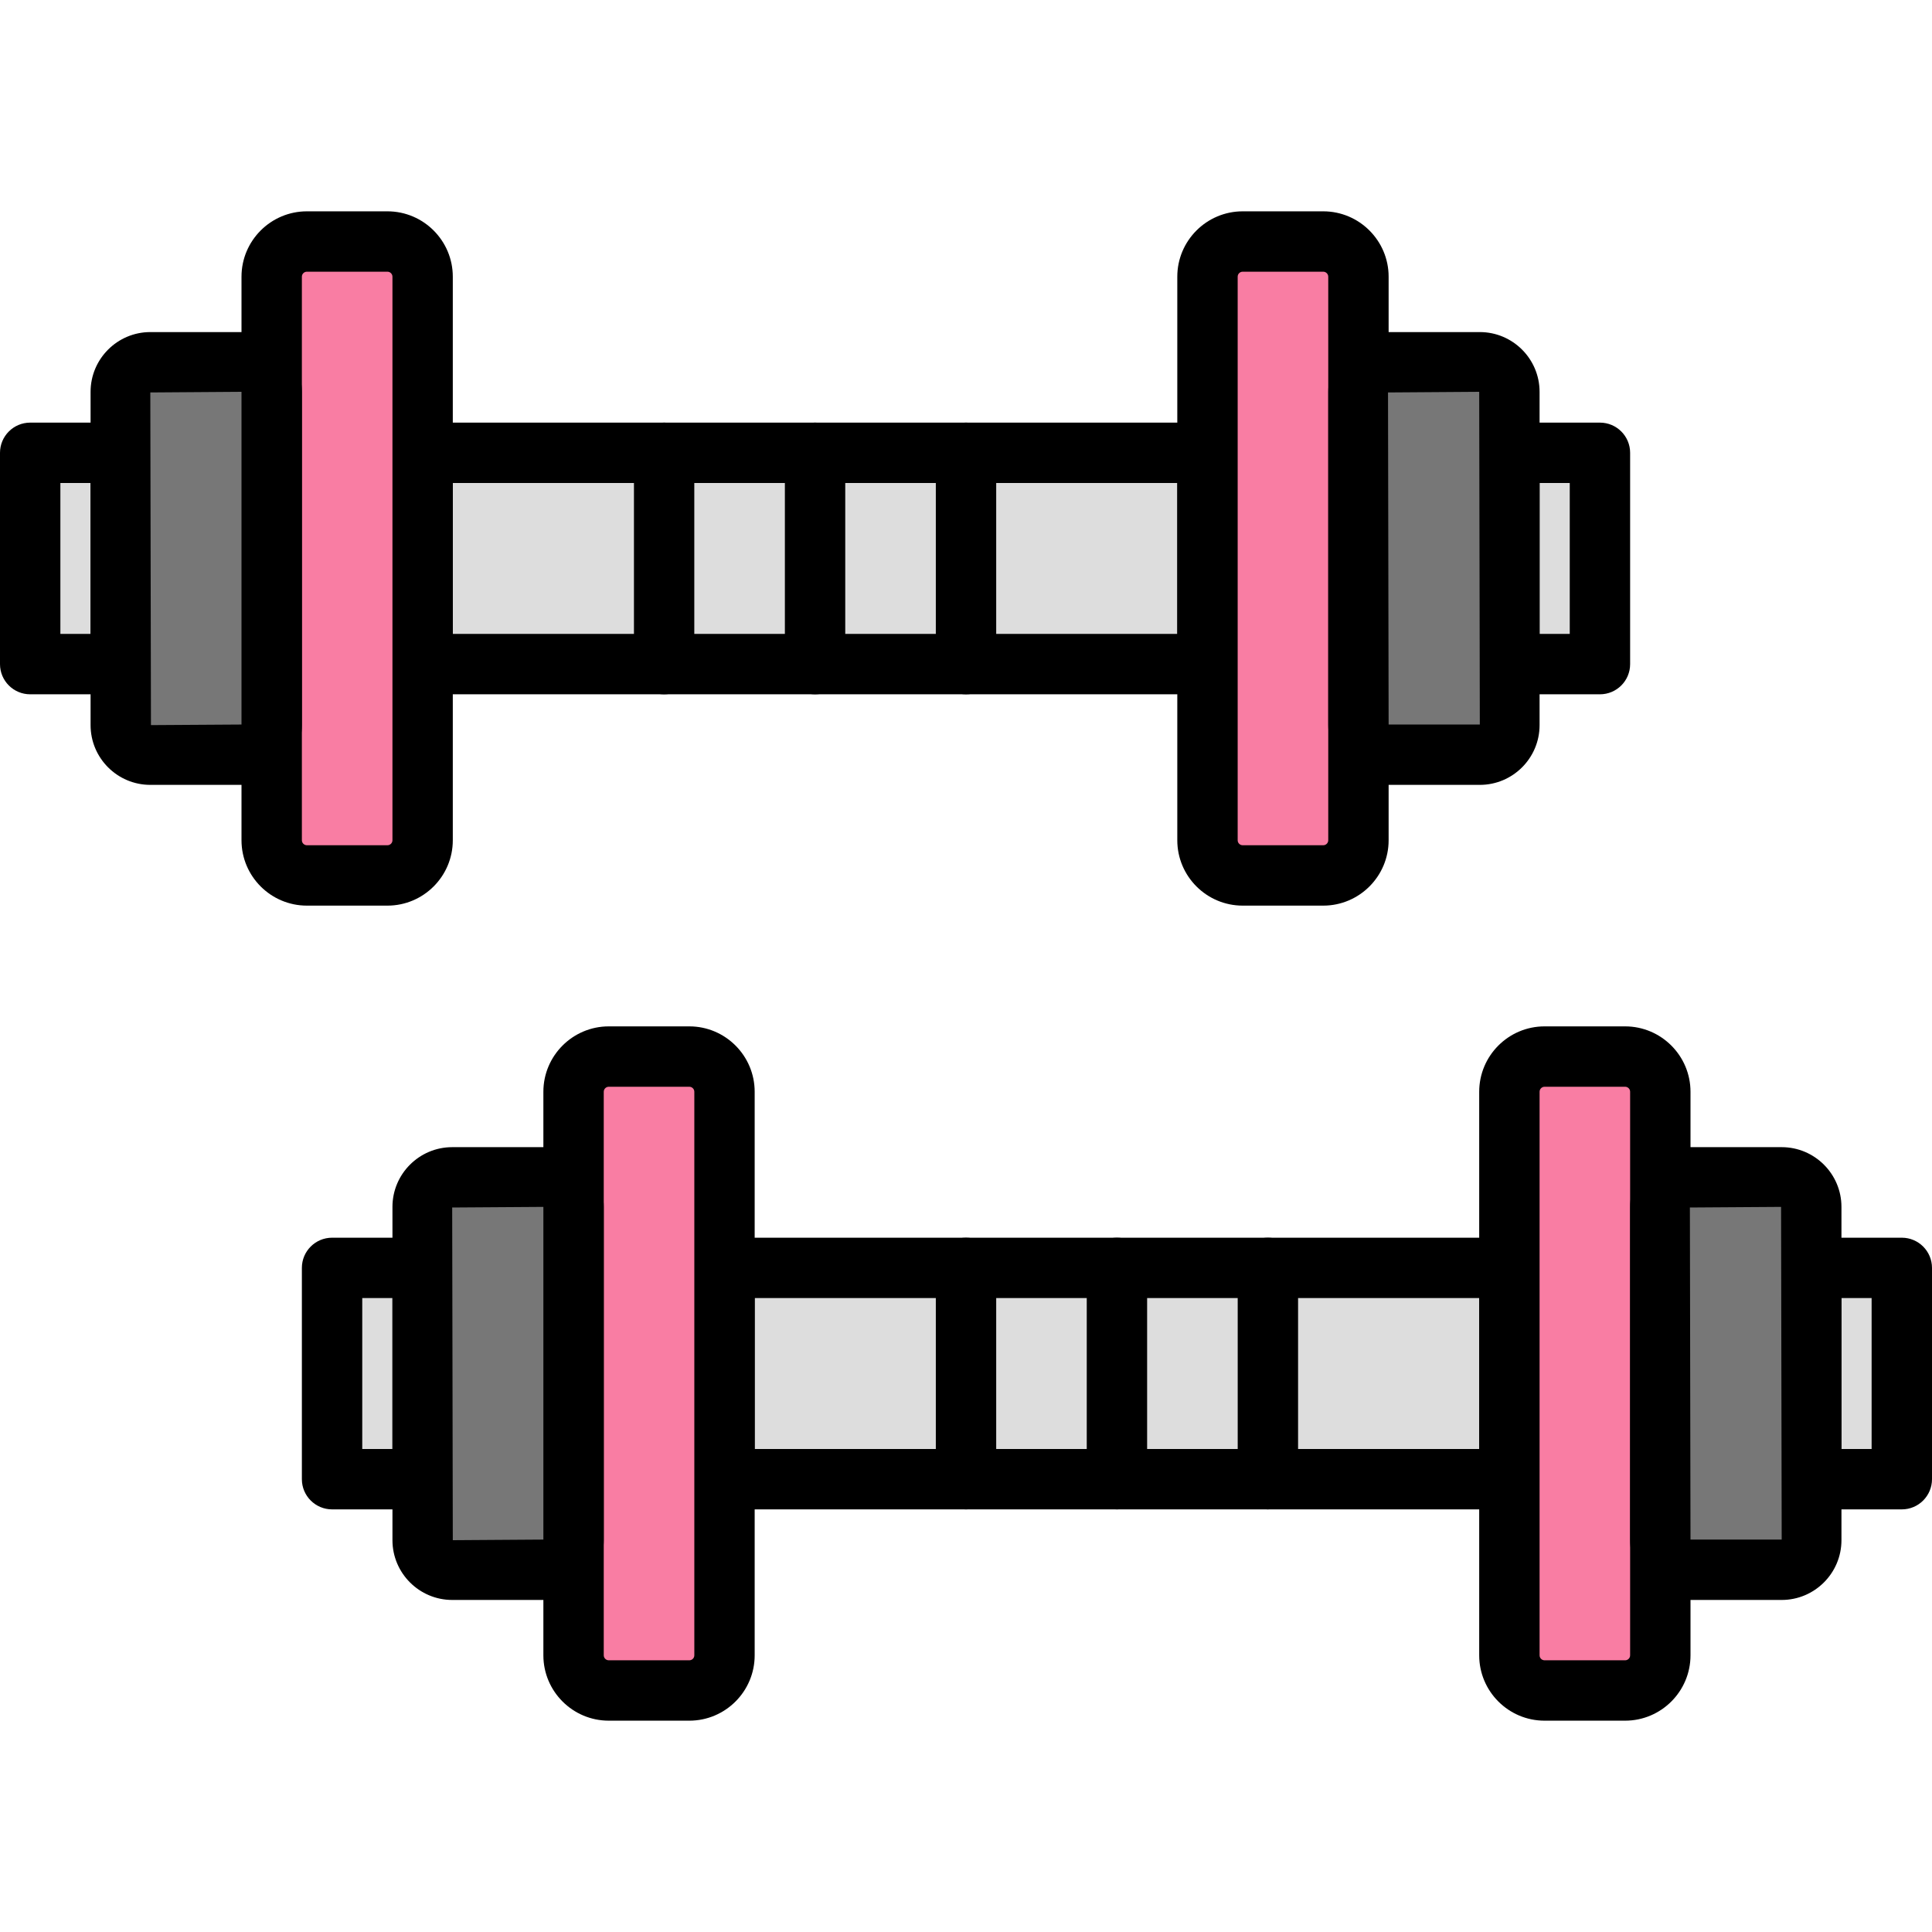
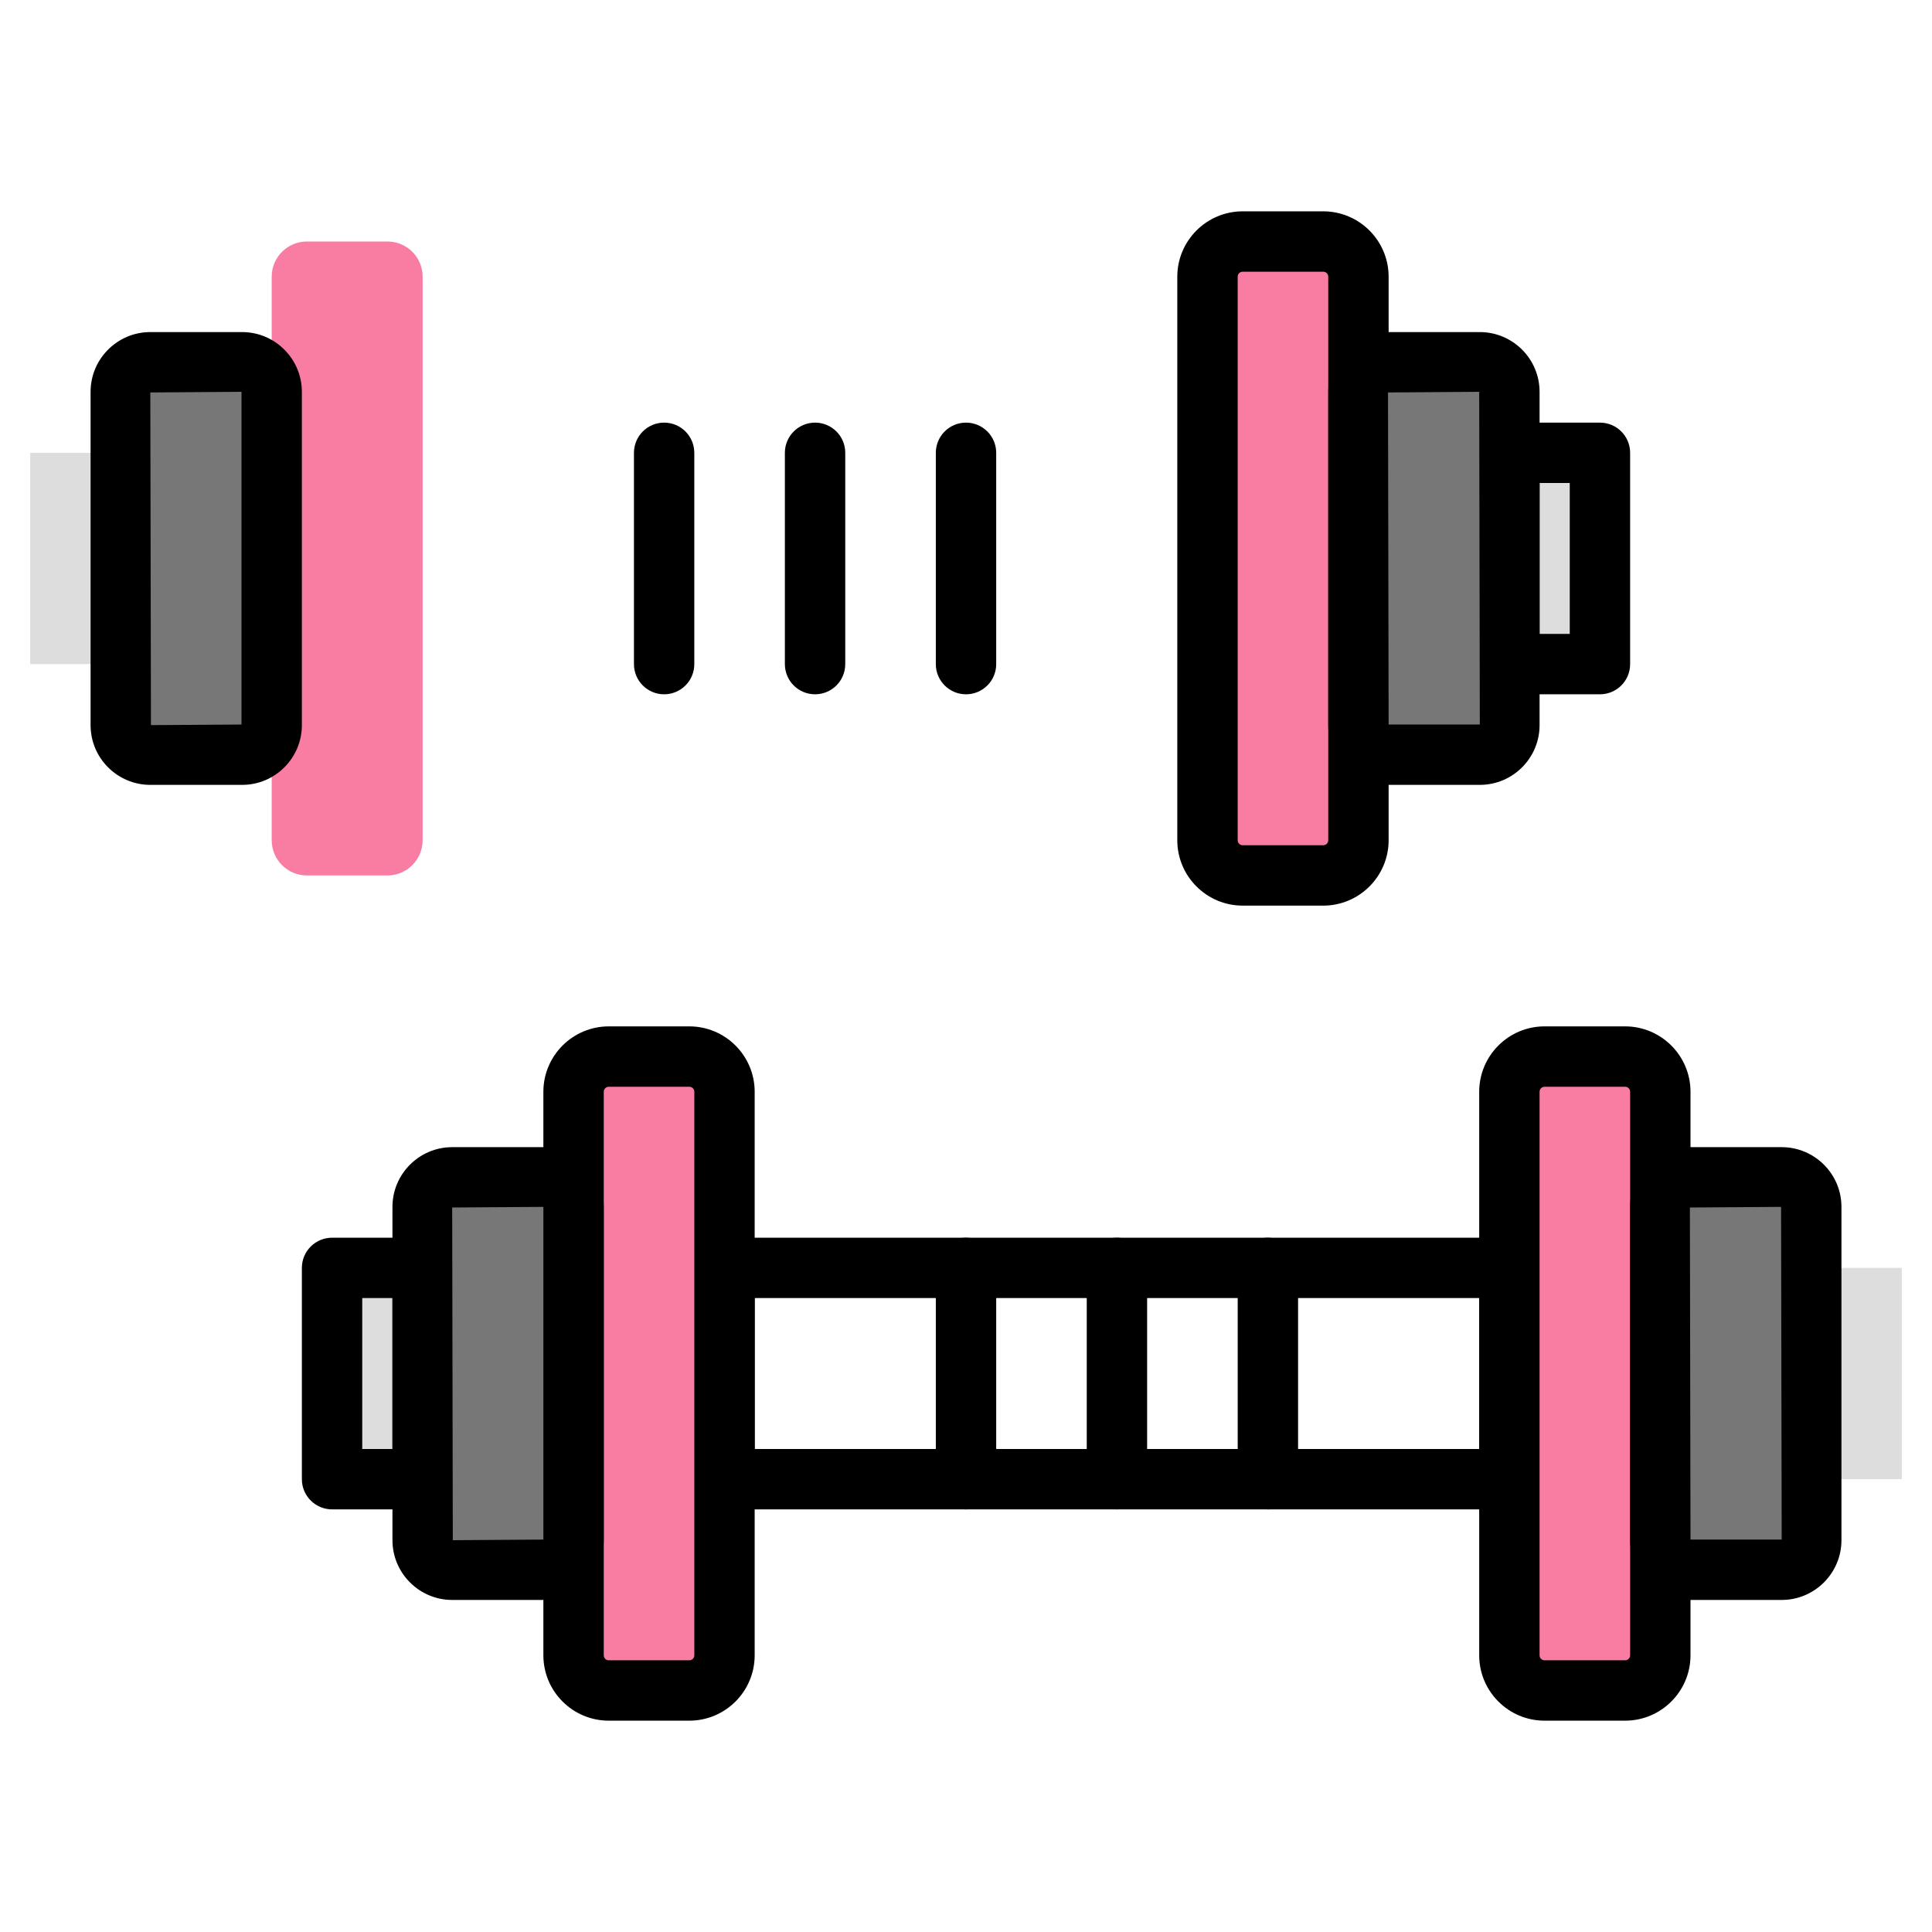
<svg xmlns="http://www.w3.org/2000/svg" width="60" height="60" viewBox="0 0 60 60" fill="none">
  <g clip-path="url(#clip0_5_400)">
-     <path d="M37.5 14.062H13.125V20.625H37.5V14.062Z" fill="#DDDDDD" />
-     <path d="M37.5 21.562H13.125C12.608 21.562 12.188 21.143 12.188 20.625V14.062C12.188 13.545 12.608 13.125 13.125 13.125H37.5C38.018 13.125 38.438 13.545 38.438 14.062V20.625C38.438 21.143 38.017 21.562 37.5 21.562ZM14.063 19.687H36.563V15H14.063V19.687Z" fill="black" />
+     <path d="M37.5 14.062H13.125V20.625V14.062Z" fill="#DDDDDD" />
    <path d="M3.75 14.062H0.938V20.625H3.75V14.062Z" fill="#DDDDDD" />
-     <path d="M3.75 21.562H0.937C0.42 21.562 0 21.143 0 20.625V14.062C0 13.545 0.42 13.125 0.937 13.125H3.75C4.267 13.125 4.687 13.545 4.687 14.062V20.625C4.688 21.143 4.267 21.562 3.75 21.562ZM1.875 19.687H2.812V15H1.875V19.687Z" fill="black" />
    <path d="M12.032 27.188H9.531C8.927 27.188 8.438 26.698 8.438 26.094V8.593C8.438 7.989 8.927 7.5 9.531 7.5H12.032C12.636 7.5 13.125 7.989 13.125 8.593V26.094C13.125 26.698 12.636 27.188 12.032 27.188Z" fill="#F97DA3" />
-     <path d="M12.032 28.125H9.531C8.411 28.125 7.5 27.214 7.5 26.095V8.593C7.5 7.474 8.411 6.563 9.531 6.563H12.032C13.152 6.563 14.062 7.474 14.062 8.593V26.095C14.062 27.214 13.152 28.125 12.032 28.125ZM9.531 8.438C9.445 8.438 9.375 8.507 9.375 8.593V26.095C9.375 26.18 9.445 26.25 9.531 26.25H12.032C12.118 26.25 12.188 26.18 12.188 26.095V8.593C12.188 8.508 12.118 8.438 12.032 8.438H9.531Z" fill="black" />
    <path d="M7.519 23.437H4.669C4.161 23.437 3.75 23.026 3.75 22.519V12.169C3.75 11.661 4.162 11.251 4.669 11.251H7.519C8.026 11.251 8.437 11.662 8.437 12.169V22.519C8.438 23.026 8.026 23.437 7.519 23.437Z" fill="#777777" />
    <path d="M7.519 24.375H4.669C3.645 24.375 2.813 23.543 2.813 22.519V12.169C2.813 11.146 3.645 10.313 4.669 10.313H7.519C8.542 10.313 9.375 11.146 9.375 12.169V22.519C9.375 23.543 8.542 24.375 7.519 24.375ZM7.5 12.168L4.668 12.188L4.688 22.519L7.5 22.501V12.168Z" fill="black" />
    <path d="M49.688 14.062H46.875V20.625H49.688V14.062Z" fill="#DDDDDD" />
    <path d="M49.688 21.562H46.875C46.358 21.562 45.938 21.143 45.938 20.625V14.062C45.938 13.545 46.358 13.125 46.875 13.125H49.688C50.205 13.125 50.625 13.545 50.625 14.062V20.625C50.625 21.143 50.205 21.562 49.688 21.562ZM47.813 19.687H48.75V15H47.813V19.687Z" fill="black" />
    <path d="M38.593 27.188H41.094C41.698 27.188 42.188 26.698 42.188 26.094V8.593C42.188 7.989 41.698 7.5 41.094 7.5H38.593C37.989 7.5 37.5 7.989 37.5 8.593V26.094C37.5 26.698 37.989 27.188 38.593 27.188Z" fill="#F97DA3" />
    <path d="M41.094 28.125H38.593C37.473 28.125 36.562 27.214 36.562 26.095V8.593C36.562 7.474 37.473 6.563 38.593 6.563H41.094C42.214 6.563 43.125 7.474 43.125 8.593V26.095C43.125 27.214 42.214 28.125 41.094 28.125ZM38.593 8.438C38.507 8.438 38.437 8.507 38.437 8.593V26.095C38.437 26.18 38.507 26.25 38.593 26.25H41.094C41.18 26.25 41.25 26.18 41.25 26.095V8.593C41.25 8.508 41.18 8.438 41.094 8.438H38.593Z" fill="black" />
    <path d="M43.106 23.437H45.956C46.463 23.437 46.874 23.026 46.874 22.519V12.169C46.874 11.661 46.463 11.251 45.956 11.251H43.106C42.598 11.251 42.188 11.662 42.188 12.169V22.519C42.188 23.026 42.599 23.437 43.106 23.437Z" fill="#777777" />
    <path d="M45.957 24.375H43.106C42.083 24.375 41.251 23.543 41.251 22.519V12.169C41.251 11.146 42.083 10.313 43.106 10.313H45.957C46.98 10.313 47.813 11.146 47.813 12.169V22.519C47.813 23.543 46.98 24.375 45.957 24.375ZM43.125 22.5H45.957L45.938 12.168L43.106 12.188L43.125 22.5Z" fill="black" />
    <path d="M25.313 21.562C24.795 21.562 24.375 21.143 24.375 20.625V14.062C24.375 13.545 24.795 13.125 25.313 13.125C25.83 13.125 26.25 13.545 26.25 14.062V20.625C26.25 21.143 25.83 21.562 25.313 21.562Z" fill="black" />
    <path d="M20.625 21.562C20.108 21.562 19.688 21.143 19.688 20.625V14.062C19.688 13.545 20.108 13.125 20.625 13.125C21.142 13.125 21.562 13.545 21.562 14.062V20.625C21.563 21.143 21.143 21.562 20.625 21.562Z" fill="black" />
    <path d="M30 21.562C29.483 21.562 29.063 21.143 29.063 20.625V14.062C29.063 13.545 29.483 13.125 30 13.125C30.518 13.125 30.938 13.545 30.938 14.062V20.625C30.938 21.143 30.518 21.562 30 21.562Z" fill="black" />
-     <path d="M46.875 39.375H22.5V45.937H46.875V39.375Z" fill="#DDDDDD" />
    <path d="M46.875 46.875H22.5C21.983 46.875 21.563 46.455 21.563 45.938V39.375C21.563 38.858 21.983 38.438 22.5 38.438H46.875C47.393 38.438 47.813 38.858 47.813 39.375V45.937C47.813 46.455 47.393 46.875 46.875 46.875ZM23.438 45H45.938V40.312H23.438V45Z" fill="black" />
    <path d="M13.125 39.375H10.312V45.937H13.125V39.375Z" fill="#DDDDDD" />
    <path d="M13.125 46.875H10.313C9.795 46.875 9.375 46.455 9.375 45.938V39.375C9.375 38.858 9.795 38.438 10.313 38.438H13.125C13.643 38.438 14.063 38.858 14.063 39.375V45.937C14.063 46.455 13.643 46.875 13.125 46.875ZM11.25 45H12.188V40.312H11.25V45Z" fill="black" />
    <path d="M21.407 52.5H18.906C18.302 52.5 17.812 52.011 17.812 51.407V33.906C17.812 33.302 18.302 32.812 18.906 32.812H21.407C22.011 32.812 22.5 33.302 22.5 33.906V51.407C22.5 52.011 22.011 52.5 21.407 52.5Z" fill="#F97DA3" />
    <path d="M21.407 53.437H18.906C17.786 53.437 16.875 52.527 16.875 51.407V33.906C16.875 32.786 17.786 31.875 18.906 31.875H21.407C22.527 31.875 23.437 32.786 23.437 33.906V51.407C23.437 52.527 22.527 53.437 21.407 53.437ZM18.906 33.75C18.82 33.75 18.75 33.82 18.75 33.906V51.407C18.75 51.492 18.82 51.562 18.906 51.562H21.407C21.493 51.562 21.563 51.493 21.563 51.407V33.906C21.563 33.82 21.493 33.75 21.407 33.75H18.906Z" fill="black" />
    <path d="M16.894 48.75H14.044C13.537 48.75 13.126 48.339 13.126 47.832V37.481C13.126 36.974 13.537 36.563 14.044 36.563H16.894C17.402 36.563 17.812 36.974 17.812 37.481V47.832C17.812 48.339 17.402 48.75 16.894 48.75Z" fill="#777777" />
    <path d="M16.894 49.688H14.044C13.021 49.688 12.188 48.855 12.188 47.832V37.481C12.188 36.458 13.021 35.626 14.044 35.626H16.894C17.918 35.626 18.75 36.458 18.75 37.481V47.832C18.75 48.855 17.918 49.688 16.894 49.688ZM16.875 37.481L14.043 37.5L14.062 47.832L16.875 47.813V37.481Z" fill="black" />
    <path d="M59.062 39.375H56.25V45.937H59.062V39.375Z" fill="#DDDDDD" />
-     <path d="M59.063 46.875H56.25C55.733 46.875 55.313 46.455 55.313 45.938V39.375C55.313 38.858 55.733 38.438 56.25 38.438H59.063C59.58 38.438 60 38.858 60 39.375V45.937C60 46.455 59.58 46.875 59.063 46.875ZM57.188 45H58.125V40.312H57.188V45Z" fill="black" />
    <path d="M47.968 52.5H50.47C51.073 52.5 51.563 52.011 51.563 51.407V33.906C51.563 33.302 51.073 32.812 50.47 32.812H47.968C47.365 32.812 46.875 33.302 46.875 33.906V51.407C46.875 52.011 47.364 52.5 47.968 52.5Z" fill="#F97DA3" />
    <path d="M50.469 53.437H47.968C46.848 53.437 45.938 52.527 45.938 51.407V33.906C45.938 32.786 46.848 31.875 47.968 31.875H50.469C51.589 31.875 52.5 32.786 52.5 33.906V51.407C52.5 52.527 51.589 53.437 50.469 53.437ZM47.968 33.75C47.883 33.75 47.813 33.82 47.813 33.906V51.407C47.813 51.492 47.882 51.562 47.968 51.562H50.47C50.555 51.562 50.625 51.493 50.625 51.407V33.906C50.625 33.82 50.556 33.75 50.47 33.75H47.968Z" fill="black" />
    <path d="M52.481 48.75H55.331C55.839 48.75 56.249 48.339 56.249 47.832V37.481C56.249 36.974 55.838 36.563 55.331 36.563H52.481C51.974 36.563 51.563 36.974 51.563 37.481V47.832C51.562 48.339 51.974 48.75 52.481 48.75Z" fill="#777777" />
    <path d="M55.332 49.688H52.482C51.458 49.688 50.626 48.855 50.626 47.832V37.481C50.626 36.458 51.458 35.626 52.482 35.626H55.332C56.355 35.626 57.188 36.458 57.188 37.481V47.832C57.188 48.855 56.355 49.688 55.332 49.688ZM52.5 47.813H55.332L55.313 37.481L52.481 37.5L52.5 47.813Z" fill="black" />
    <path d="M34.687 46.875C34.17 46.875 33.75 46.455 33.75 45.938V39.375C33.75 38.858 34.17 38.438 34.687 38.438C35.205 38.438 35.625 38.858 35.625 39.375V45.937C35.625 46.455 35.205 46.875 34.687 46.875Z" fill="black" />
    <path d="M30 46.875C29.483 46.875 29.063 46.455 29.063 45.938V39.375C29.063 38.858 29.483 38.438 30 38.438C30.518 38.438 30.938 38.858 30.938 39.375V45.937C30.938 46.455 30.518 46.875 30 46.875Z" fill="black" />
    <path d="M39.375 46.875C38.858 46.875 38.438 46.455 38.438 45.938V39.375C38.438 38.858 38.858 38.438 39.375 38.438C39.893 38.438 40.313 38.858 40.313 39.375V45.937C40.313 46.455 39.893 46.875 39.375 46.875Z" fill="black" />
  </g>
  <defs>
    <clipPath id="clip0_5_400">
      <rect width="60" height="60" fill="white" />
    </clipPath>
  </defs>
</svg>